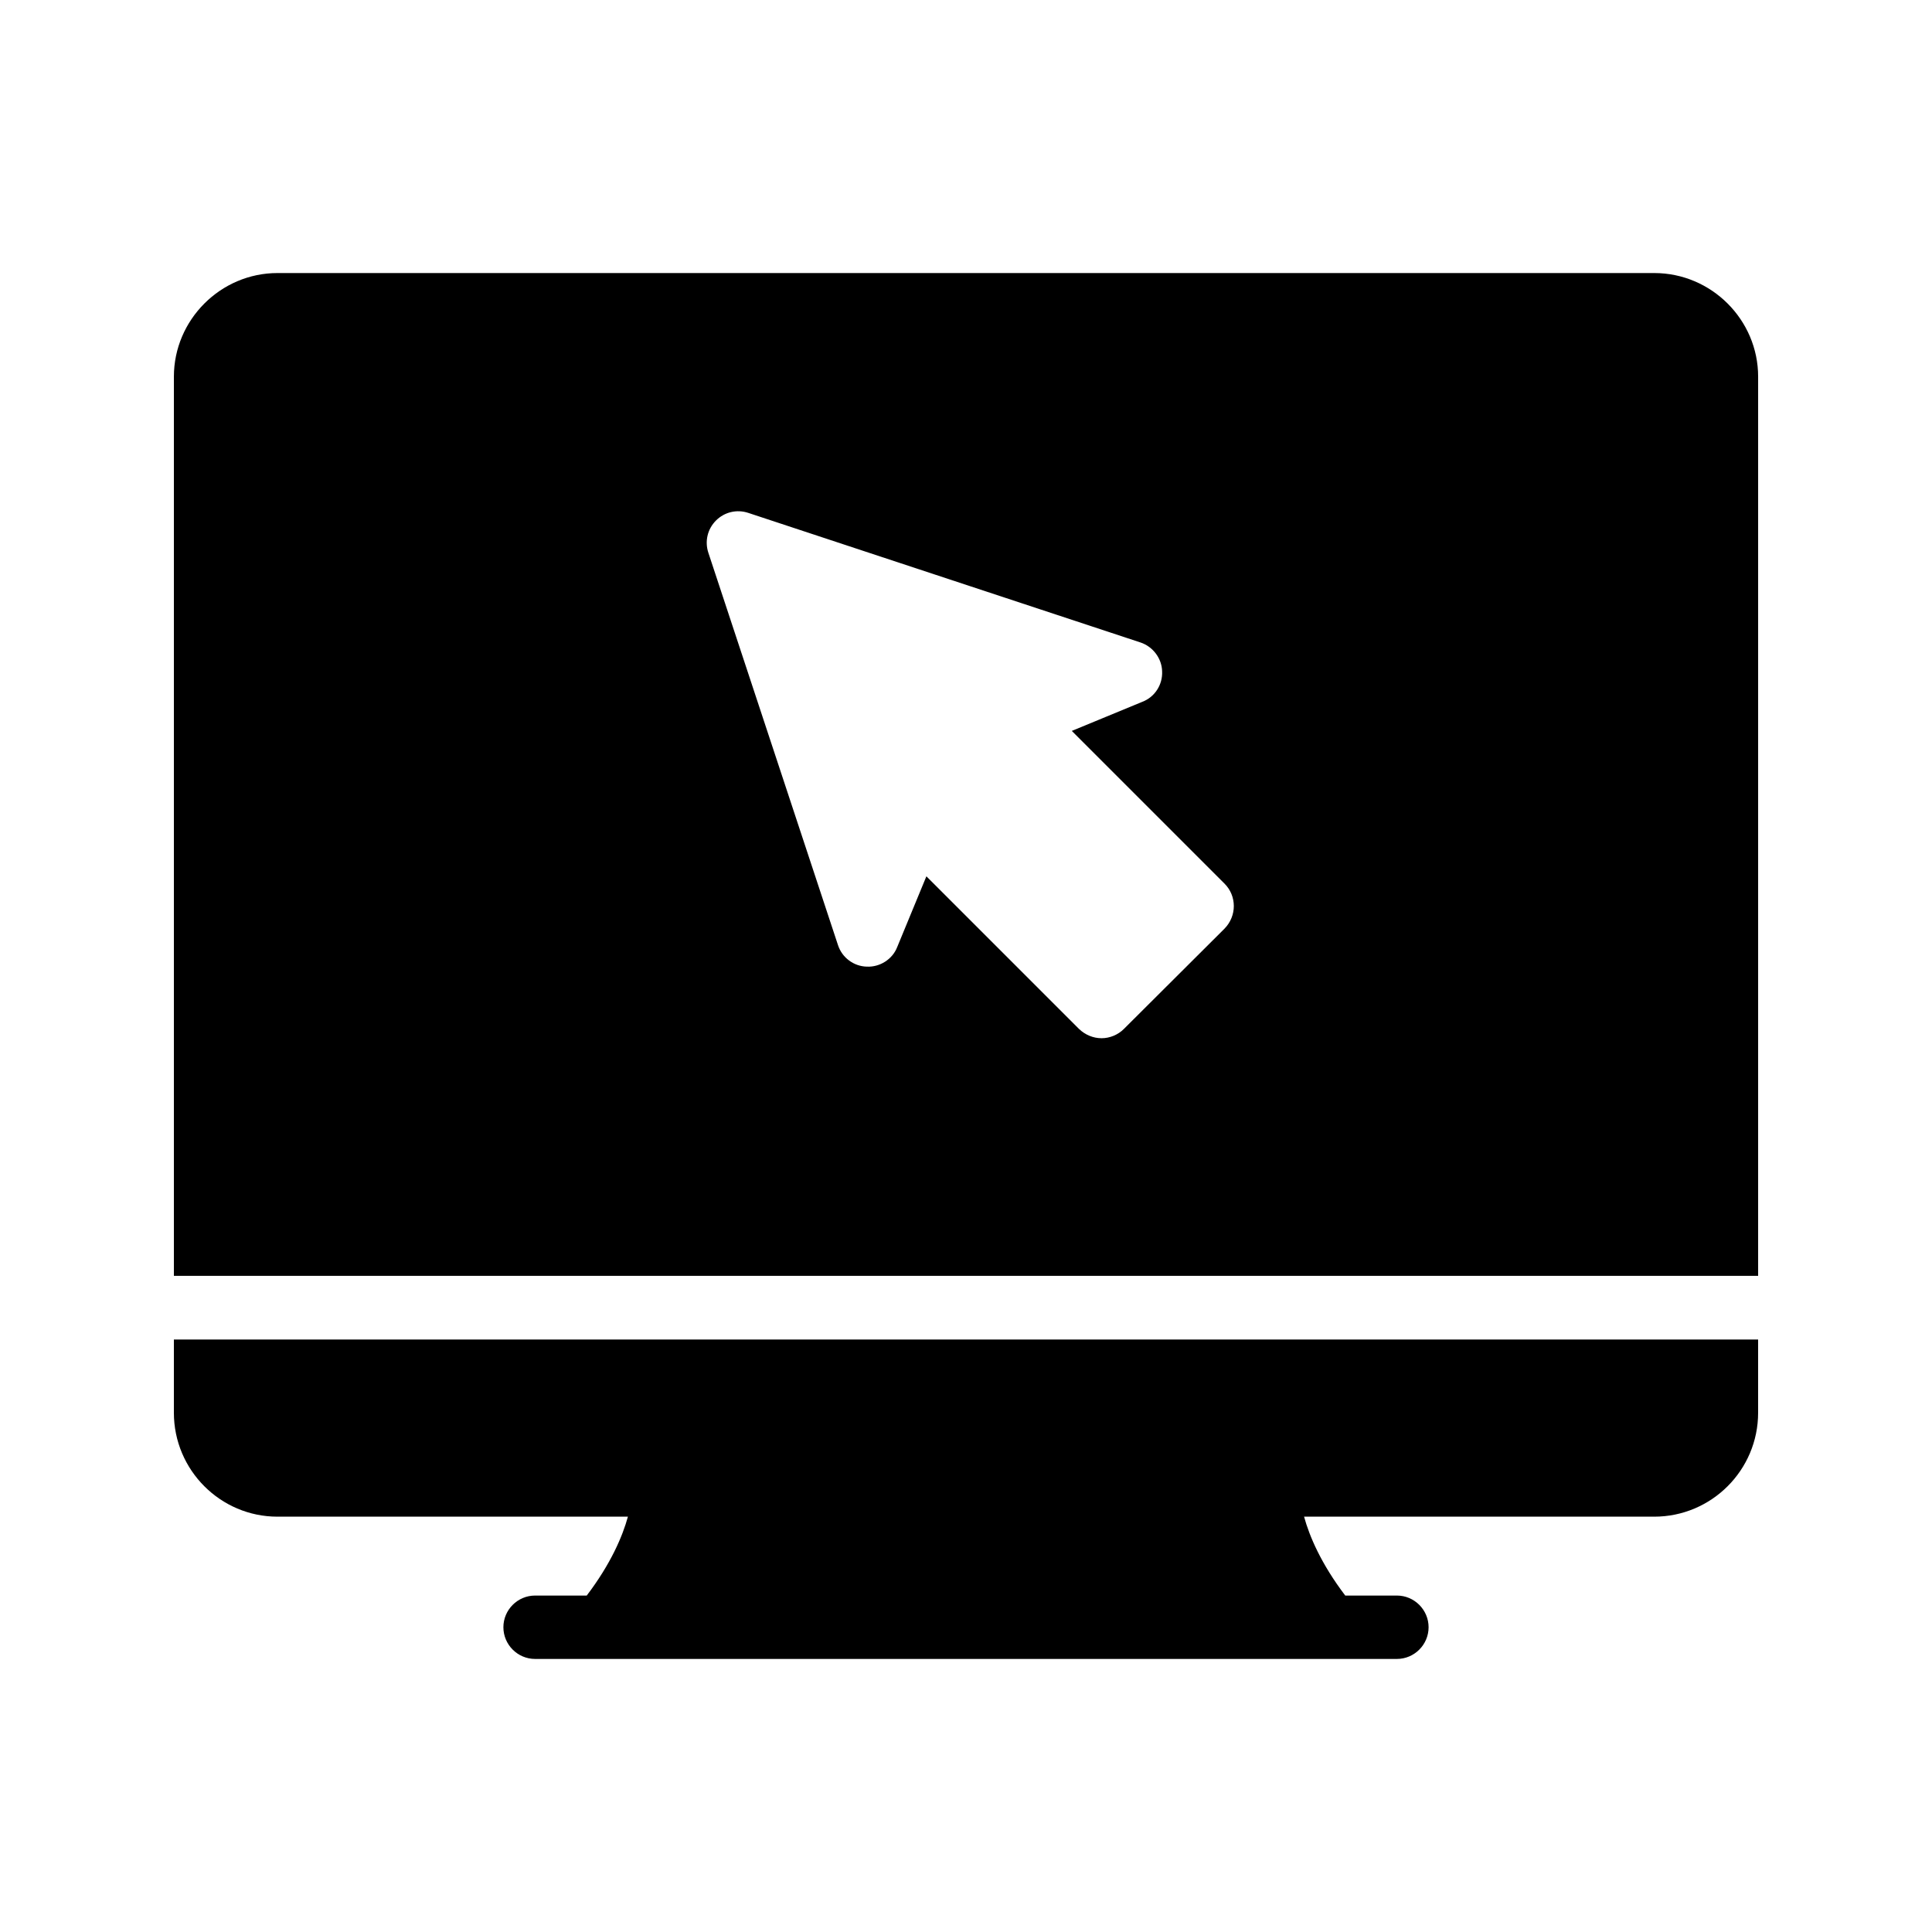
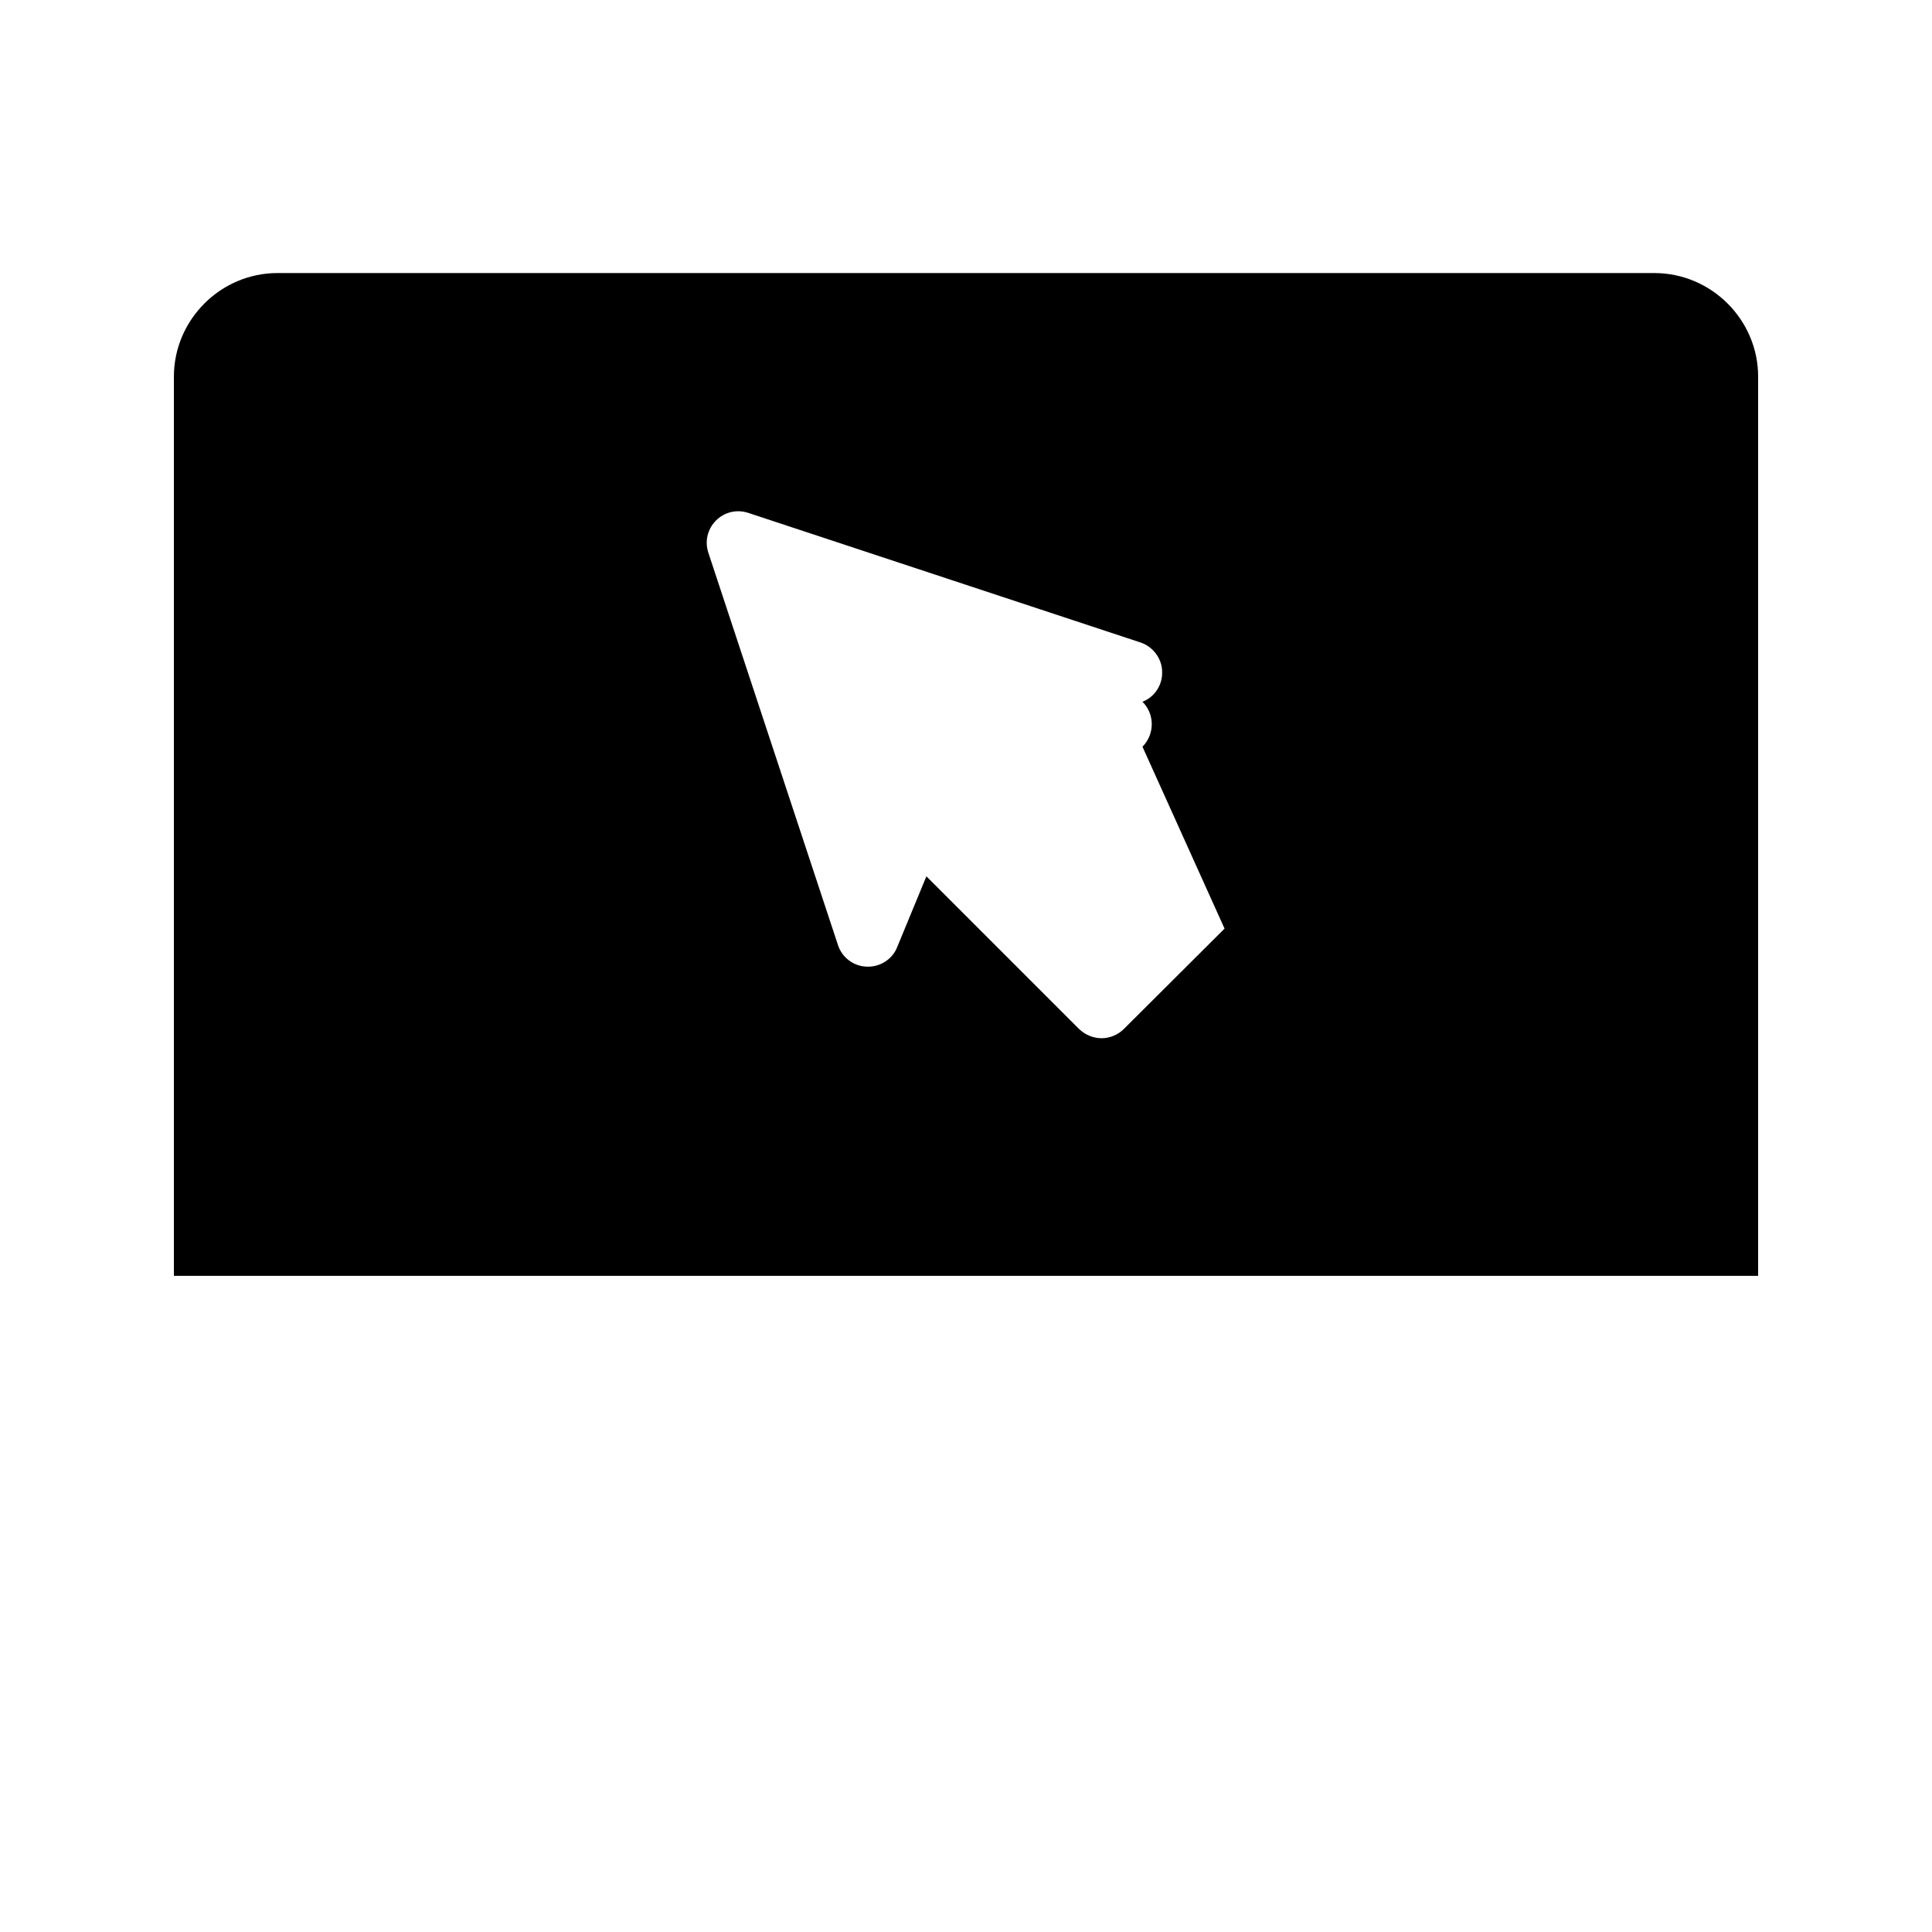
<svg xmlns="http://www.w3.org/2000/svg" fill="#000000" width="800px" height="800px" version="1.1" viewBox="144 144 512 512">
  <g>
-     <path d="m582.38 216.36h-364.84c-15.113 0-27.457 12.43-27.457 27.457v238.3h419.84v-238.3c0-15.027-12.344-27.457-27.539-27.457zm-113.86 173.73-26.703 26.617c-1.512 1.512-3.695 2.434-5.879 2.434-2.266 0-4.367-0.922-5.961-2.434l-40.473-40.473-7.727 18.727c-1.258 3.273-4.617 5.375-8.062 5.207-3.441-0.082-6.551-2.352-7.641-5.711l-34.344-103.95c-1.008-3.023-0.25-6.297 2.016-8.566 2.266-2.266 5.543-3.023 8.566-2.016l103.95 34.344c3.273 1.09 5.625 4.199 5.711 7.641 0.168 3.527-1.93 6.801-5.207 8.062l-18.727 7.727 40.473 40.473c3.281 3.273 3.281 8.562 0.004 11.922z" />
-     <path d="m190.08 518.39c0 15.199 12.344 27.543 27.457 27.543h92.867c-1.426 5.207-4.535 12.512-10.914 20.906h-13.688c-4.617 0-8.398 3.777-8.398 8.398 0 4.617 3.777 8.398 8.398 8.398h228.39c4.617 0 8.398-3.777 8.398-8.398 0-4.617-3.777-8.398-8.398-8.398h-13.688c-6.383-8.398-9.488-15.703-10.914-20.906h92.785c15.199 0 27.543-12.344 27.543-27.543v-19.398h-419.84z" />
+     <path d="m582.38 216.36h-364.84c-15.113 0-27.457 12.43-27.457 27.457v238.3h419.84v-238.3c0-15.027-12.344-27.457-27.539-27.457zm-113.86 173.73-26.703 26.617c-1.512 1.512-3.695 2.434-5.879 2.434-2.266 0-4.367-0.922-5.961-2.434l-40.473-40.473-7.727 18.727c-1.258 3.273-4.617 5.375-8.062 5.207-3.441-0.082-6.551-2.352-7.641-5.711l-34.344-103.95c-1.008-3.023-0.25-6.297 2.016-8.566 2.266-2.266 5.543-3.023 8.566-2.016l103.95 34.344c3.273 1.09 5.625 4.199 5.711 7.641 0.168 3.527-1.93 6.801-5.207 8.062c3.281 3.273 3.281 8.562 0.004 11.922z" />
  </g>
</svg>